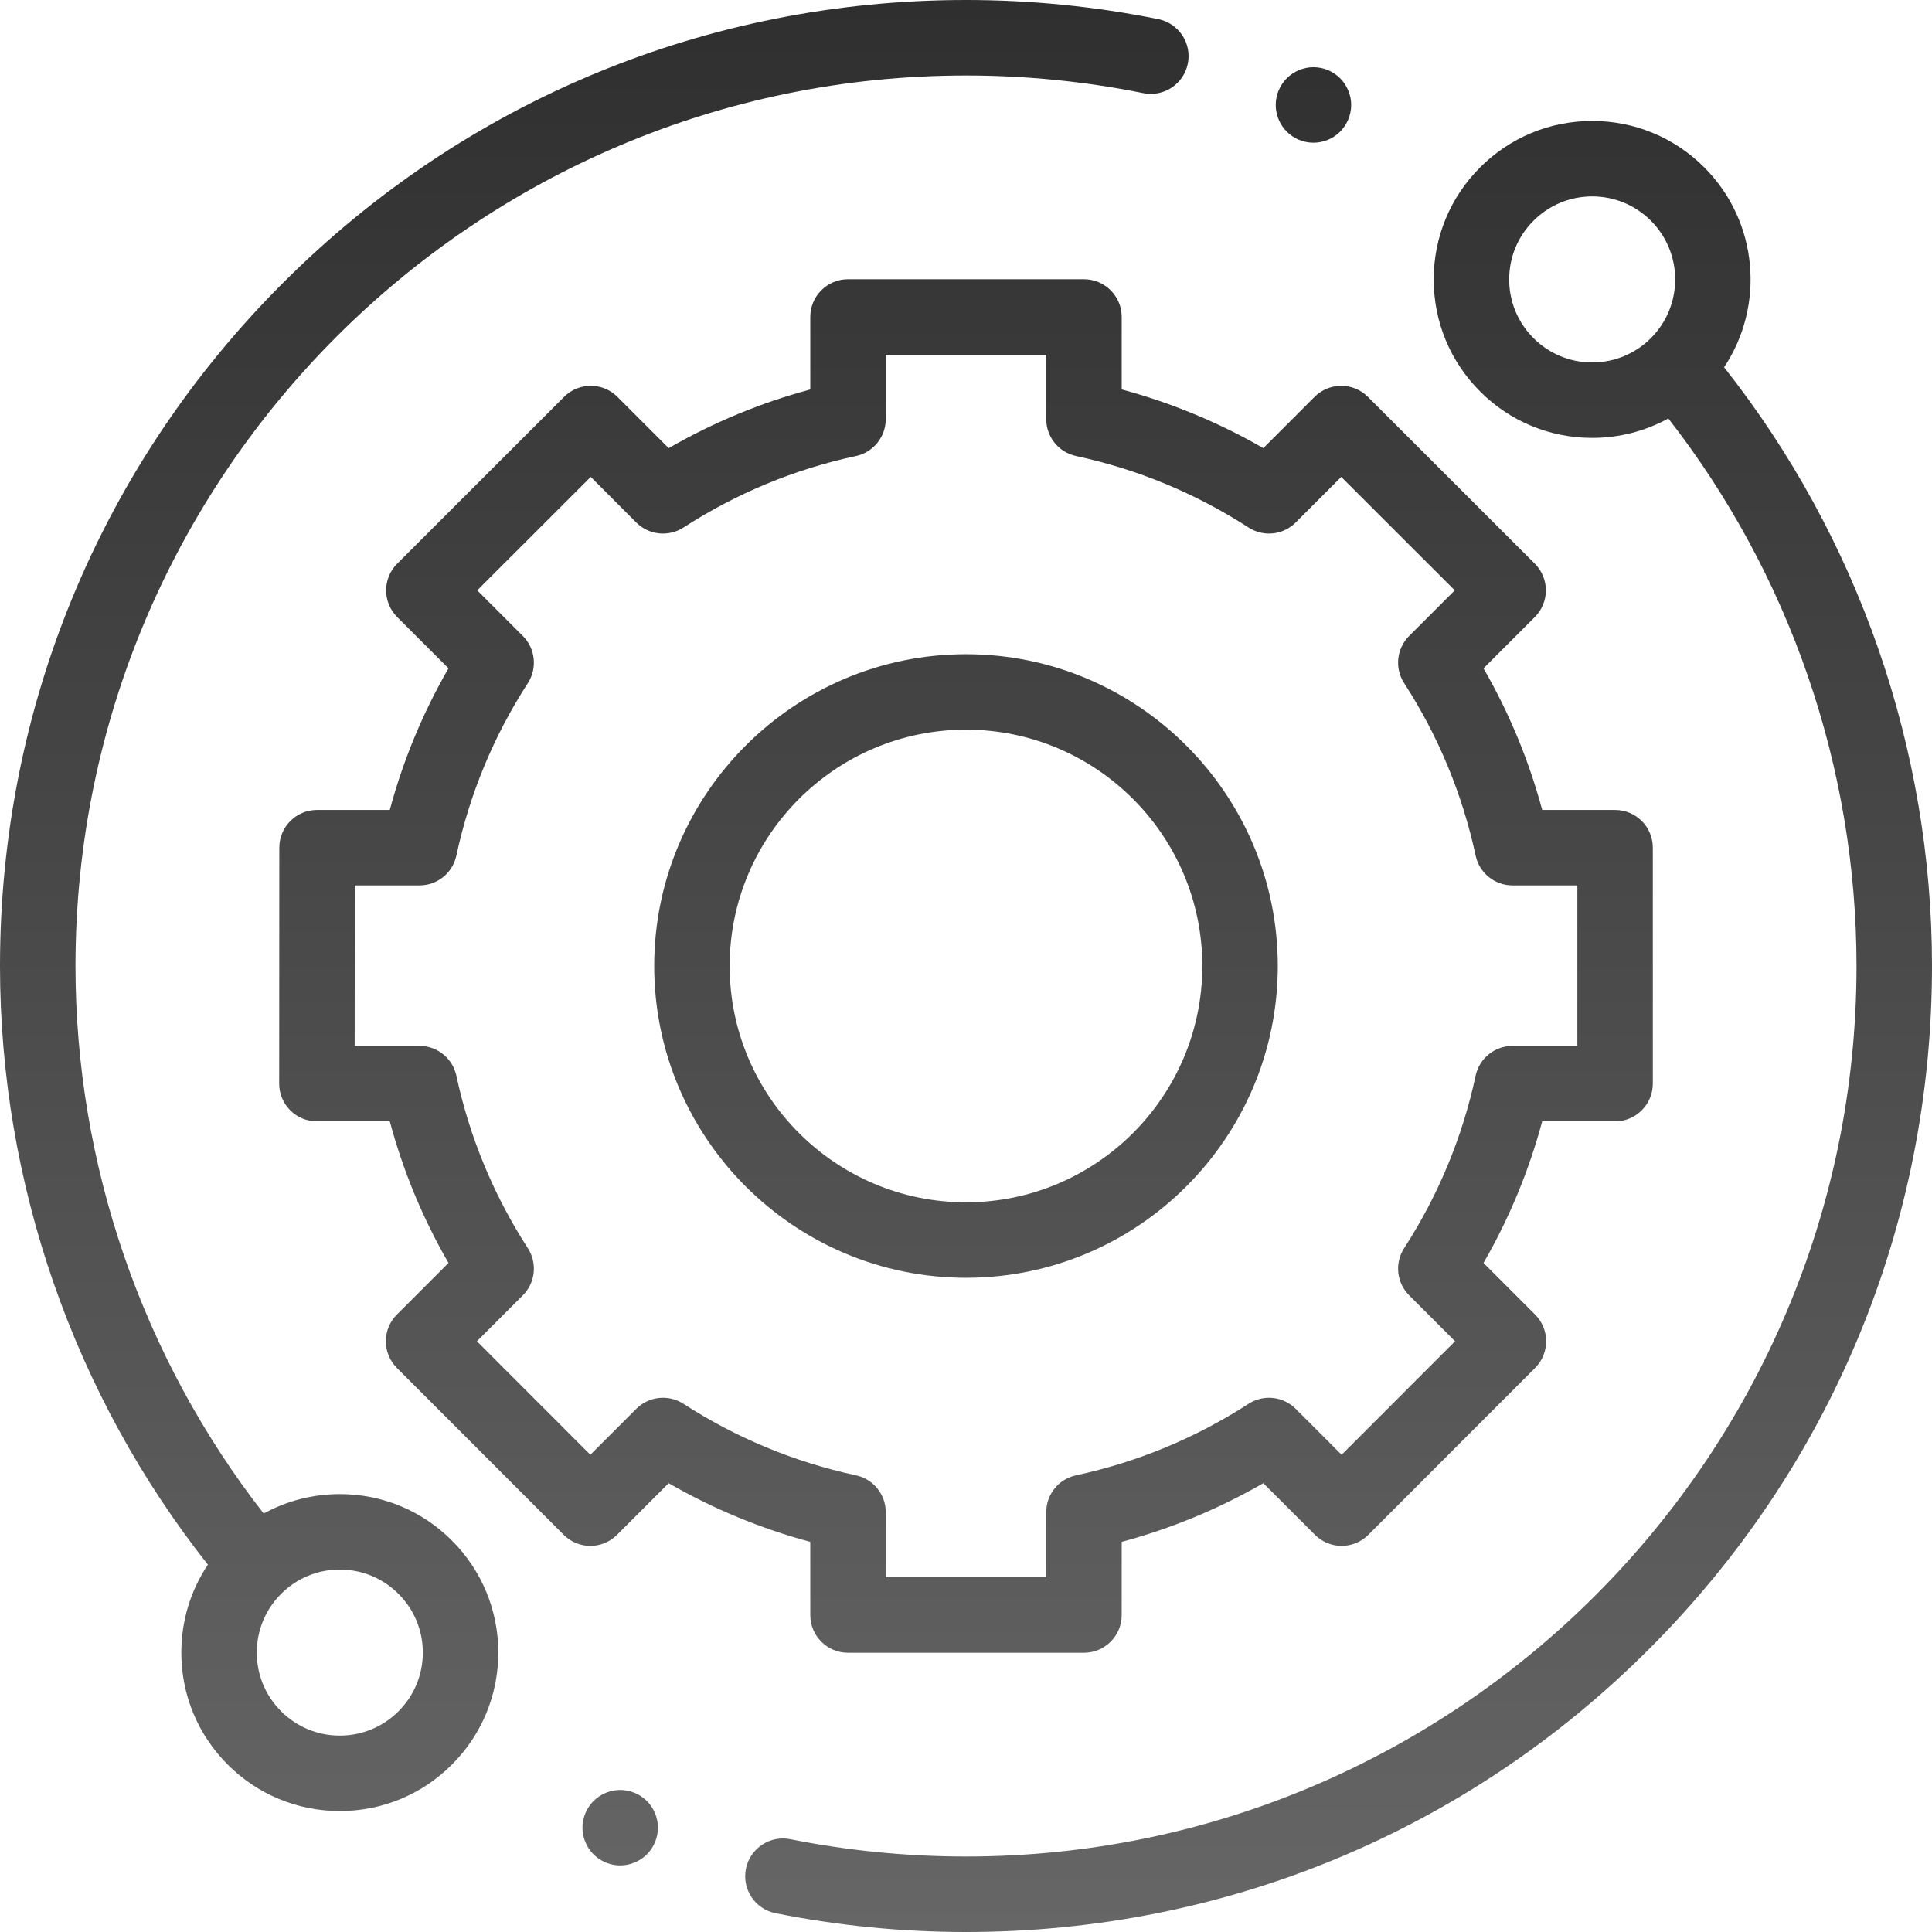
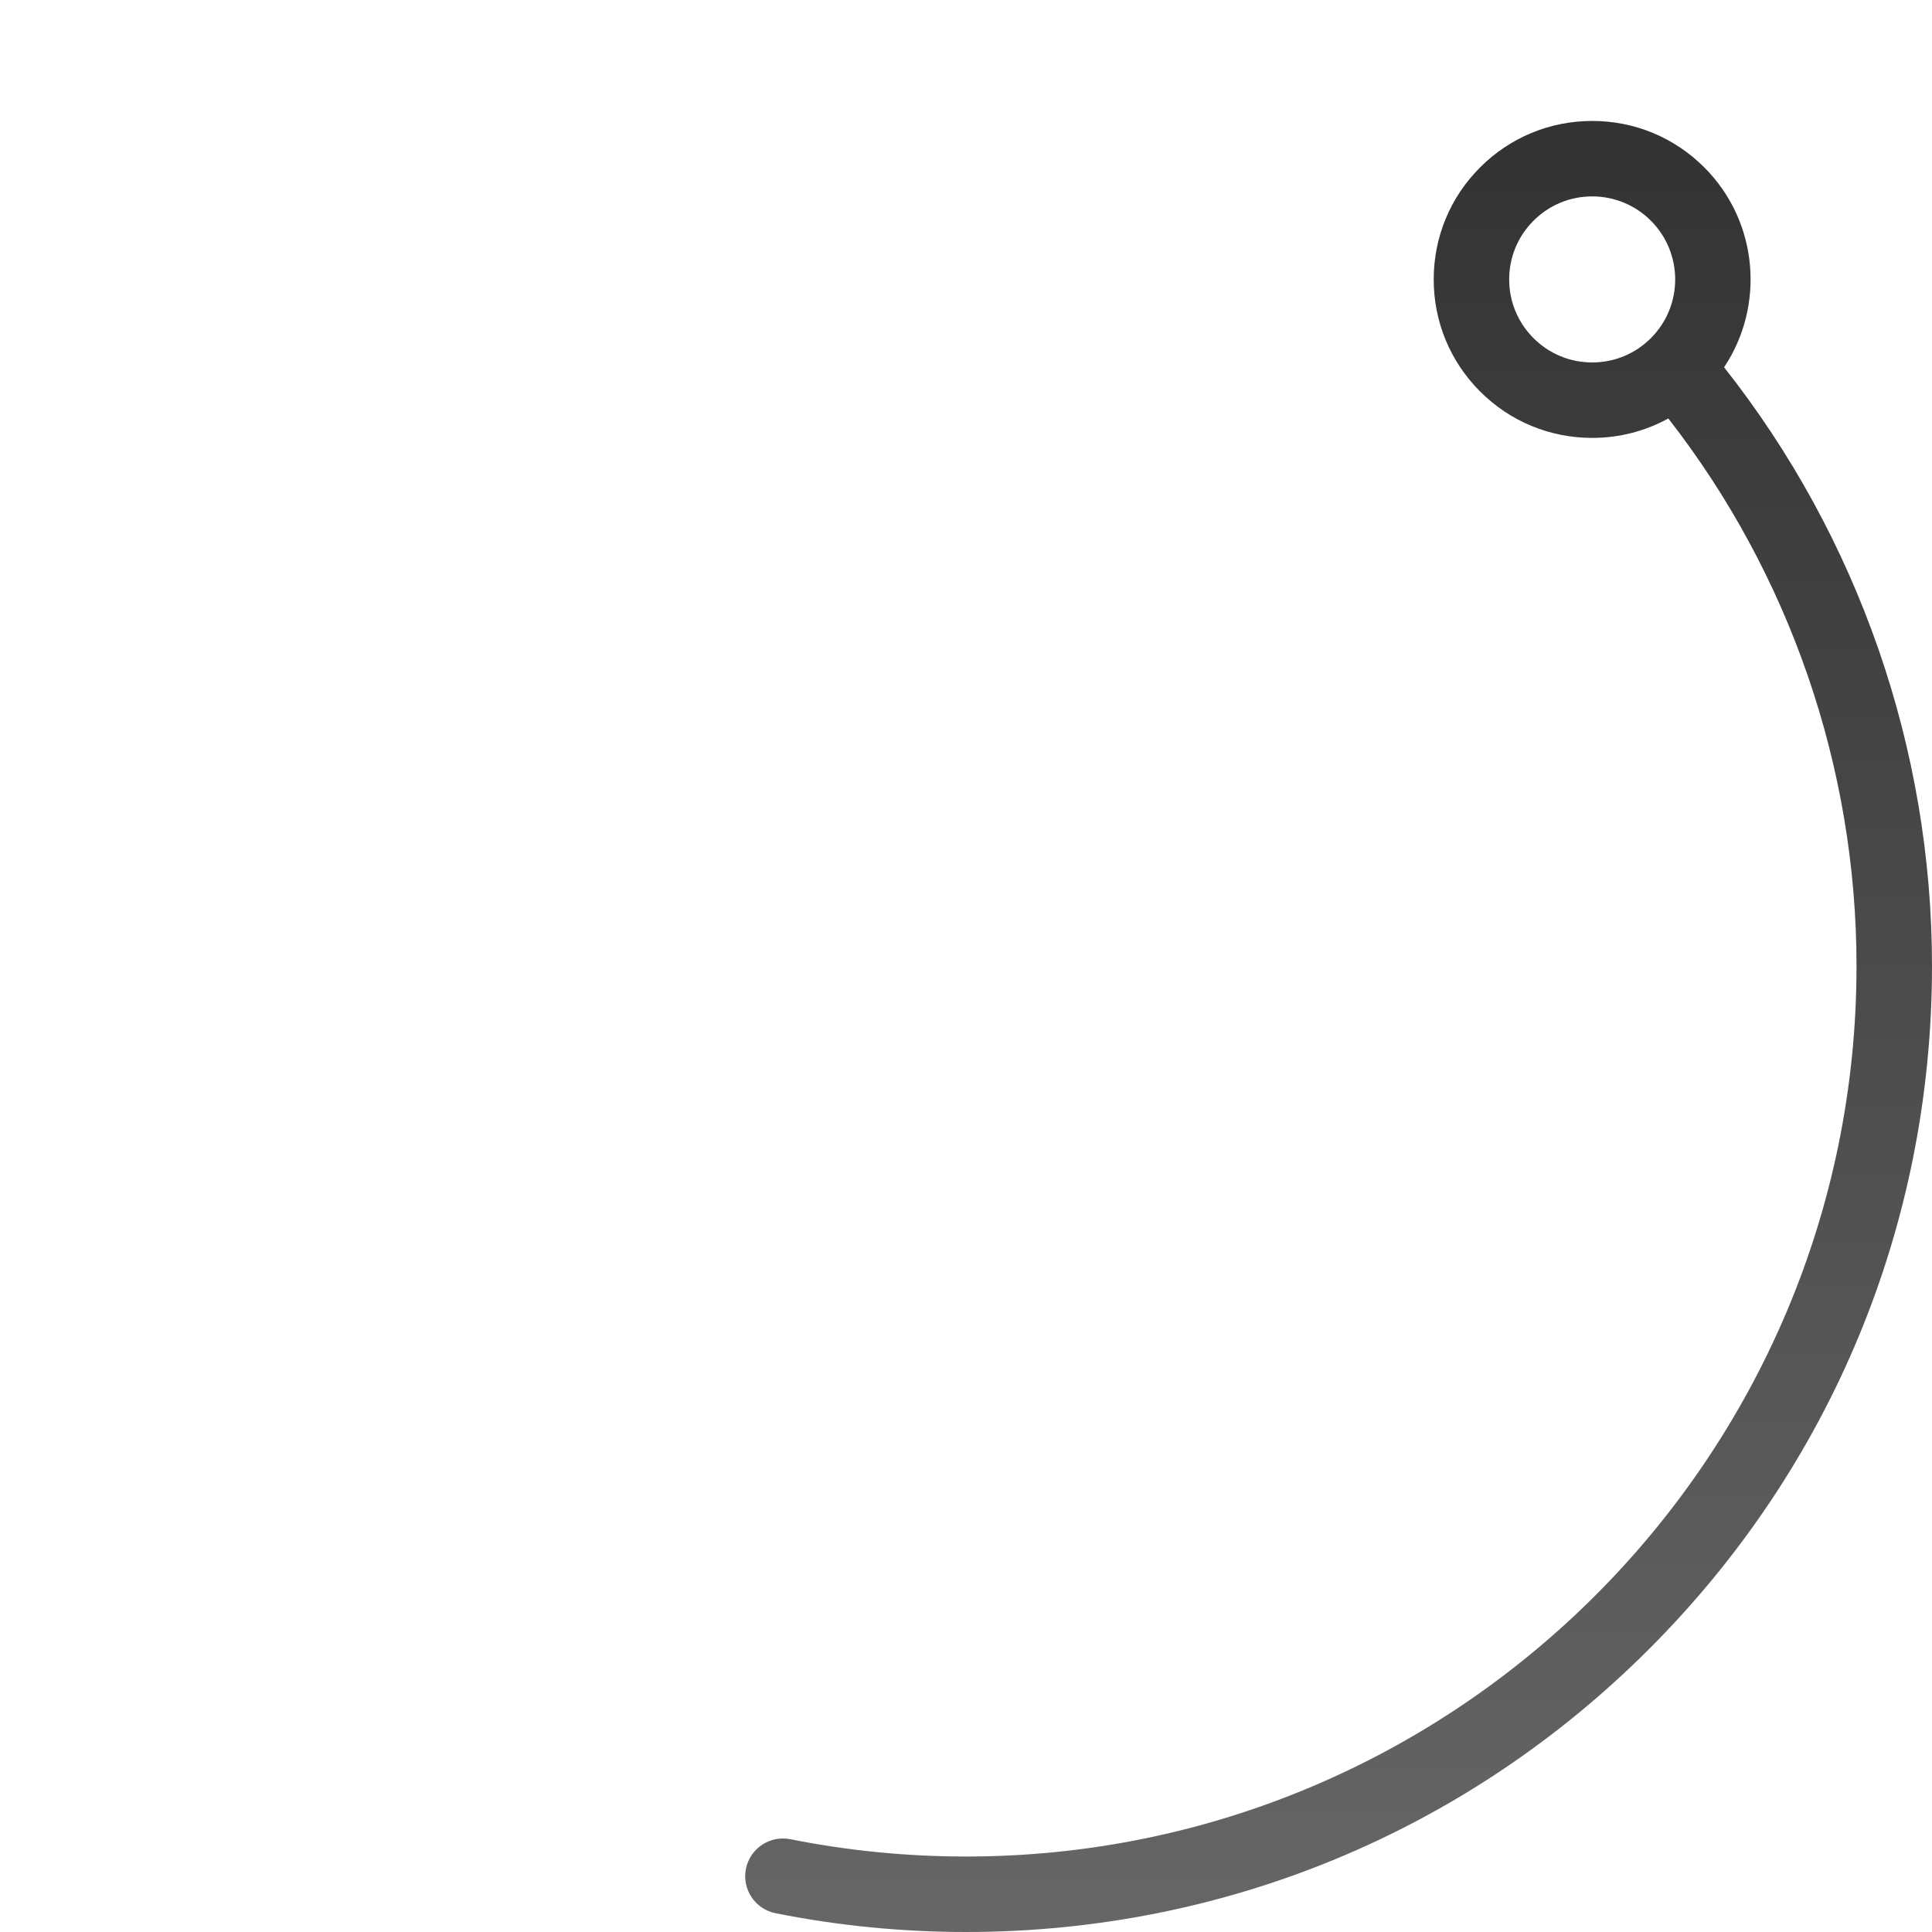
<svg xmlns="http://www.w3.org/2000/svg" width="73" height="73" viewBox="0 0 73 73" fill="none">
-   <path d="M12.839 56.454C11.817 56.454 10.835 56.709 9.963 57.188C5.372 51.302 2.852 43.99 2.852 36.5C2.852 17.946 17.946 2.852 36.5 2.852C38.756 2.852 41.01 3.076 43.201 3.519C43.972 3.675 44.725 3.176 44.881 2.404C45.037 1.632 44.538 0.88 43.766 0.723C41.389 0.243 38.945 0 36.5 0C26.751 0 17.584 3.797 10.691 10.691C3.797 17.584 0 26.751 0 36.5C0 44.701 2.785 52.704 7.855 59.12C7.202 60.096 6.851 61.242 6.851 62.442C6.851 64.041 7.474 65.545 8.605 66.676C9.736 67.807 11.24 68.43 12.839 68.43C14.439 68.43 15.943 67.807 17.074 66.676C18.205 65.545 18.828 64.041 18.828 62.441C18.828 60.842 18.205 59.338 17.074 58.208C15.943 57.076 14.439 56.454 12.839 56.454ZM15.057 64.66C14.465 65.252 13.677 65.579 12.839 65.579C12.002 65.579 11.214 65.252 10.621 64.66C10.029 64.067 9.703 63.28 9.703 62.442C9.703 61.604 10.029 60.816 10.621 60.224C11.213 59.631 12.002 59.305 12.839 59.305C13.677 59.305 14.464 59.632 15.057 60.224C15.65 60.816 15.976 61.604 15.976 62.442C15.976 63.28 15.65 64.067 15.057 64.66Z" fill="url(#paint0_linear_46_311)" />
  <path d="M65.144 13.878C66.694 11.553 66.445 8.374 64.395 6.324C63.264 5.193 61.76 4.57 60.161 4.57C58.561 4.57 57.057 5.193 55.926 6.324C54.795 7.455 54.172 8.958 54.172 10.558C54.172 12.158 54.795 13.661 55.926 14.793C57.057 15.924 58.561 16.546 60.161 16.546C61.183 16.546 62.165 16.291 63.037 15.812C67.628 21.699 70.148 29.01 70.148 36.5C70.148 55.054 55.054 70.148 36.5 70.148C34.267 70.148 32.033 69.928 29.863 69.494C29.091 69.34 28.34 69.84 28.185 70.612C28.03 71.385 28.531 72.136 29.303 72.29C31.657 72.761 34.079 73 36.5 73C46.249 73 55.416 69.203 62.309 62.309C69.203 55.416 73 46.249 73 36.5C73 28.298 70.215 20.294 65.144 13.878ZM57.943 12.776C57.35 12.184 57.024 11.396 57.024 10.558C57.024 9.72 57.35 8.933 57.943 8.34C58.535 7.748 59.323 7.421 60.161 7.421C60.998 7.421 61.786 7.748 62.379 8.34C63.602 9.563 63.602 11.553 62.379 12.776C61.786 13.368 60.998 13.695 60.161 13.695C59.322 13.695 58.535 13.368 57.943 12.776Z" fill="url(#paint1_linear_46_311)" />
-   <path d="M30.616 61.023C30.616 61.811 31.255 62.449 32.042 62.449H40.957C41.745 62.449 42.383 61.811 42.383 61.023V58.259C44.258 57.755 46.05 57.012 47.734 56.042L49.686 57.993C49.953 58.26 50.316 58.411 50.694 58.411C51.072 58.411 51.435 58.26 51.702 57.992L58.004 51.687C58.56 51.13 58.56 50.227 58.004 49.671L56.054 47.721C57.025 46.037 57.767 44.245 58.272 42.37H61.026C61.813 42.37 62.451 41.732 62.451 40.944V32.029C62.451 31.242 61.813 30.604 61.026 30.604H58.272C57.767 28.73 57.025 26.937 56.054 25.253L57.993 23.314C58.26 23.047 58.411 22.684 58.411 22.306C58.41 21.927 58.26 21.564 57.992 21.297L51.686 14.996C51.13 14.439 50.227 14.439 49.67 14.996L47.734 16.933C46.05 15.963 44.258 15.22 42.383 14.715V11.977C42.383 11.189 41.745 10.551 40.957 10.551H32.042C31.255 10.551 30.616 11.189 30.616 11.977V14.716C28.742 15.22 26.95 15.963 25.266 16.933L23.329 14.996C22.773 14.44 21.87 14.439 21.313 14.996L15.008 21.298C14.74 21.565 14.589 21.927 14.589 22.306C14.589 22.684 14.74 23.047 15.007 23.314L16.946 25.253C15.975 26.937 15.232 28.729 14.728 30.604H11.979C11.192 30.604 10.554 31.242 10.554 32.029L10.549 40.944C10.548 41.322 10.698 41.685 10.966 41.953C11.233 42.22 11.596 42.37 11.974 42.37H14.728C15.232 44.245 15.975 46.037 16.946 47.721L14.996 49.671C14.44 50.227 14.439 51.13 14.996 51.687L21.298 57.992C21.565 58.26 21.927 58.411 22.306 58.411C22.684 58.411 23.047 58.26 23.314 57.993L25.265 56.042C26.95 57.012 28.742 57.755 30.616 58.259V61.023ZM25.825 53.043C25.26 52.678 24.518 52.757 24.042 53.232L22.306 54.968L18.02 50.679L19.755 48.944C20.23 48.469 20.309 47.727 19.944 47.163C18.652 45.162 17.743 42.969 17.244 40.645C17.102 39.988 16.522 39.519 15.85 39.519H13.401L13.404 33.455H15.85C16.522 33.455 17.102 32.986 17.244 32.329C17.743 30.005 18.652 27.812 19.944 25.812C20.309 25.247 20.23 24.505 19.755 24.03L18.032 22.306L22.321 18.02L24.042 19.743C24.518 20.218 25.26 20.296 25.825 19.932C27.825 18.639 30.017 17.73 32.342 17.231C32.998 17.09 33.468 16.509 33.468 15.837V13.402H39.532V15.837C39.532 16.509 40 17.09 40.658 17.231C42.982 17.73 45.175 18.639 47.175 19.931C47.739 20.296 48.482 20.218 48.957 19.742L50.679 18.02L54.968 22.306L53.245 24.029C52.769 24.505 52.69 25.247 53.055 25.812C54.348 27.812 55.256 30.005 55.756 32.329C55.897 32.986 56.478 33.455 57.15 33.455H59.6V39.519H57.15C56.478 39.519 55.897 39.988 55.756 40.645C55.257 42.969 54.348 45.162 53.055 47.162C52.69 47.727 52.77 48.469 53.245 48.944L54.979 50.679L50.693 54.968L48.957 53.232C48.482 52.757 47.739 52.678 47.175 53.043C45.174 54.336 42.982 55.244 40.658 55.744C40 55.885 39.532 56.465 39.532 57.138V59.598H33.468V57.138C33.468 56.466 32.998 55.885 32.342 55.744C30.018 55.245 27.825 54.336 25.825 53.043Z" fill="url(#paint2_linear_46_311)" />
-   <path d="M48.281 36.5C48.281 30.004 42.996 24.719 36.5 24.719C30.004 24.719 24.719 30.004 24.719 36.5C24.719 42.996 30.004 48.281 36.5 48.281C42.996 48.281 48.281 42.996 48.281 36.5ZM27.57 36.5C27.57 31.576 31.576 27.57 36.5 27.57C41.424 27.57 45.429 31.577 45.429 36.5C45.429 41.423 41.424 45.429 36.5 45.429C31.576 45.429 27.57 41.424 27.57 36.5Z" fill="url(#paint3_linear_46_311)" />
-   <path d="M49.628 5.392C50.004 5.392 50.371 5.24 50.636 4.975C50.901 4.708 51.054 4.34 51.054 3.965C51.054 3.592 50.902 3.224 50.636 2.957C50.371 2.692 50.004 2.539 49.628 2.539C49.252 2.539 48.886 2.692 48.621 2.957C48.355 3.224 48.203 3.59 48.203 3.965C48.203 4.341 48.355 4.708 48.621 4.975C48.886 5.24 49.252 5.392 49.628 5.392Z" fill="url(#paint4_linear_46_311)" />
-   <path d="M23.434 67.633C23.059 67.633 22.691 67.786 22.426 68.051C22.161 68.316 22.008 68.684 22.008 69.059C22.008 69.436 22.161 69.802 22.426 70.067C22.691 70.332 23.059 70.485 23.434 70.485C23.809 70.485 24.177 70.332 24.442 70.067C24.707 69.802 24.86 69.434 24.86 69.059C24.86 68.684 24.707 68.316 24.442 68.051C24.177 67.786 23.809 67.633 23.434 67.633Z" fill="url(#paint5_linear_46_311)" />
  <defs>
    <linearGradient id="paint0_linear_46_311" x1="36.5" y1="0" x2="36.5" y2="73" gradientUnits="userSpaceOnUse">
      <stop stop-color="#2F2F2F" />
      <stop offset="1" stop-color="#666666" />
    </linearGradient>
    <linearGradient id="paint1_linear_46_311" x1="36.5" y1="0" x2="36.5" y2="73" gradientUnits="userSpaceOnUse">
      <stop stop-color="#2F2F2F" />
      <stop offset="1" stop-color="#666666" />
    </linearGradient>
    <linearGradient id="paint2_linear_46_311" x1="36.5" y1="0" x2="36.5" y2="73" gradientUnits="userSpaceOnUse">
      <stop stop-color="#2F2F2F" />
      <stop offset="1" stop-color="#666666" />
    </linearGradient>
    <linearGradient id="paint3_linear_46_311" x1="36.5" y1="0" x2="36.5" y2="73" gradientUnits="userSpaceOnUse">
      <stop stop-color="#2F2F2F" />
      <stop offset="1" stop-color="#666666" />
    </linearGradient>
    <linearGradient id="paint4_linear_46_311" x1="36.5" y1="0" x2="36.5" y2="73" gradientUnits="userSpaceOnUse">
      <stop stop-color="#2F2F2F" />
      <stop offset="1" stop-color="#666666" />
    </linearGradient>
    <linearGradient id="paint5_linear_46_311" x1="36.5" y1="0" x2="36.5" y2="73" gradientUnits="userSpaceOnUse">
      <stop stop-color="#2F2F2F" />
      <stop offset="1" stop-color="#666666" />
    </linearGradient>
  </defs>
</svg>